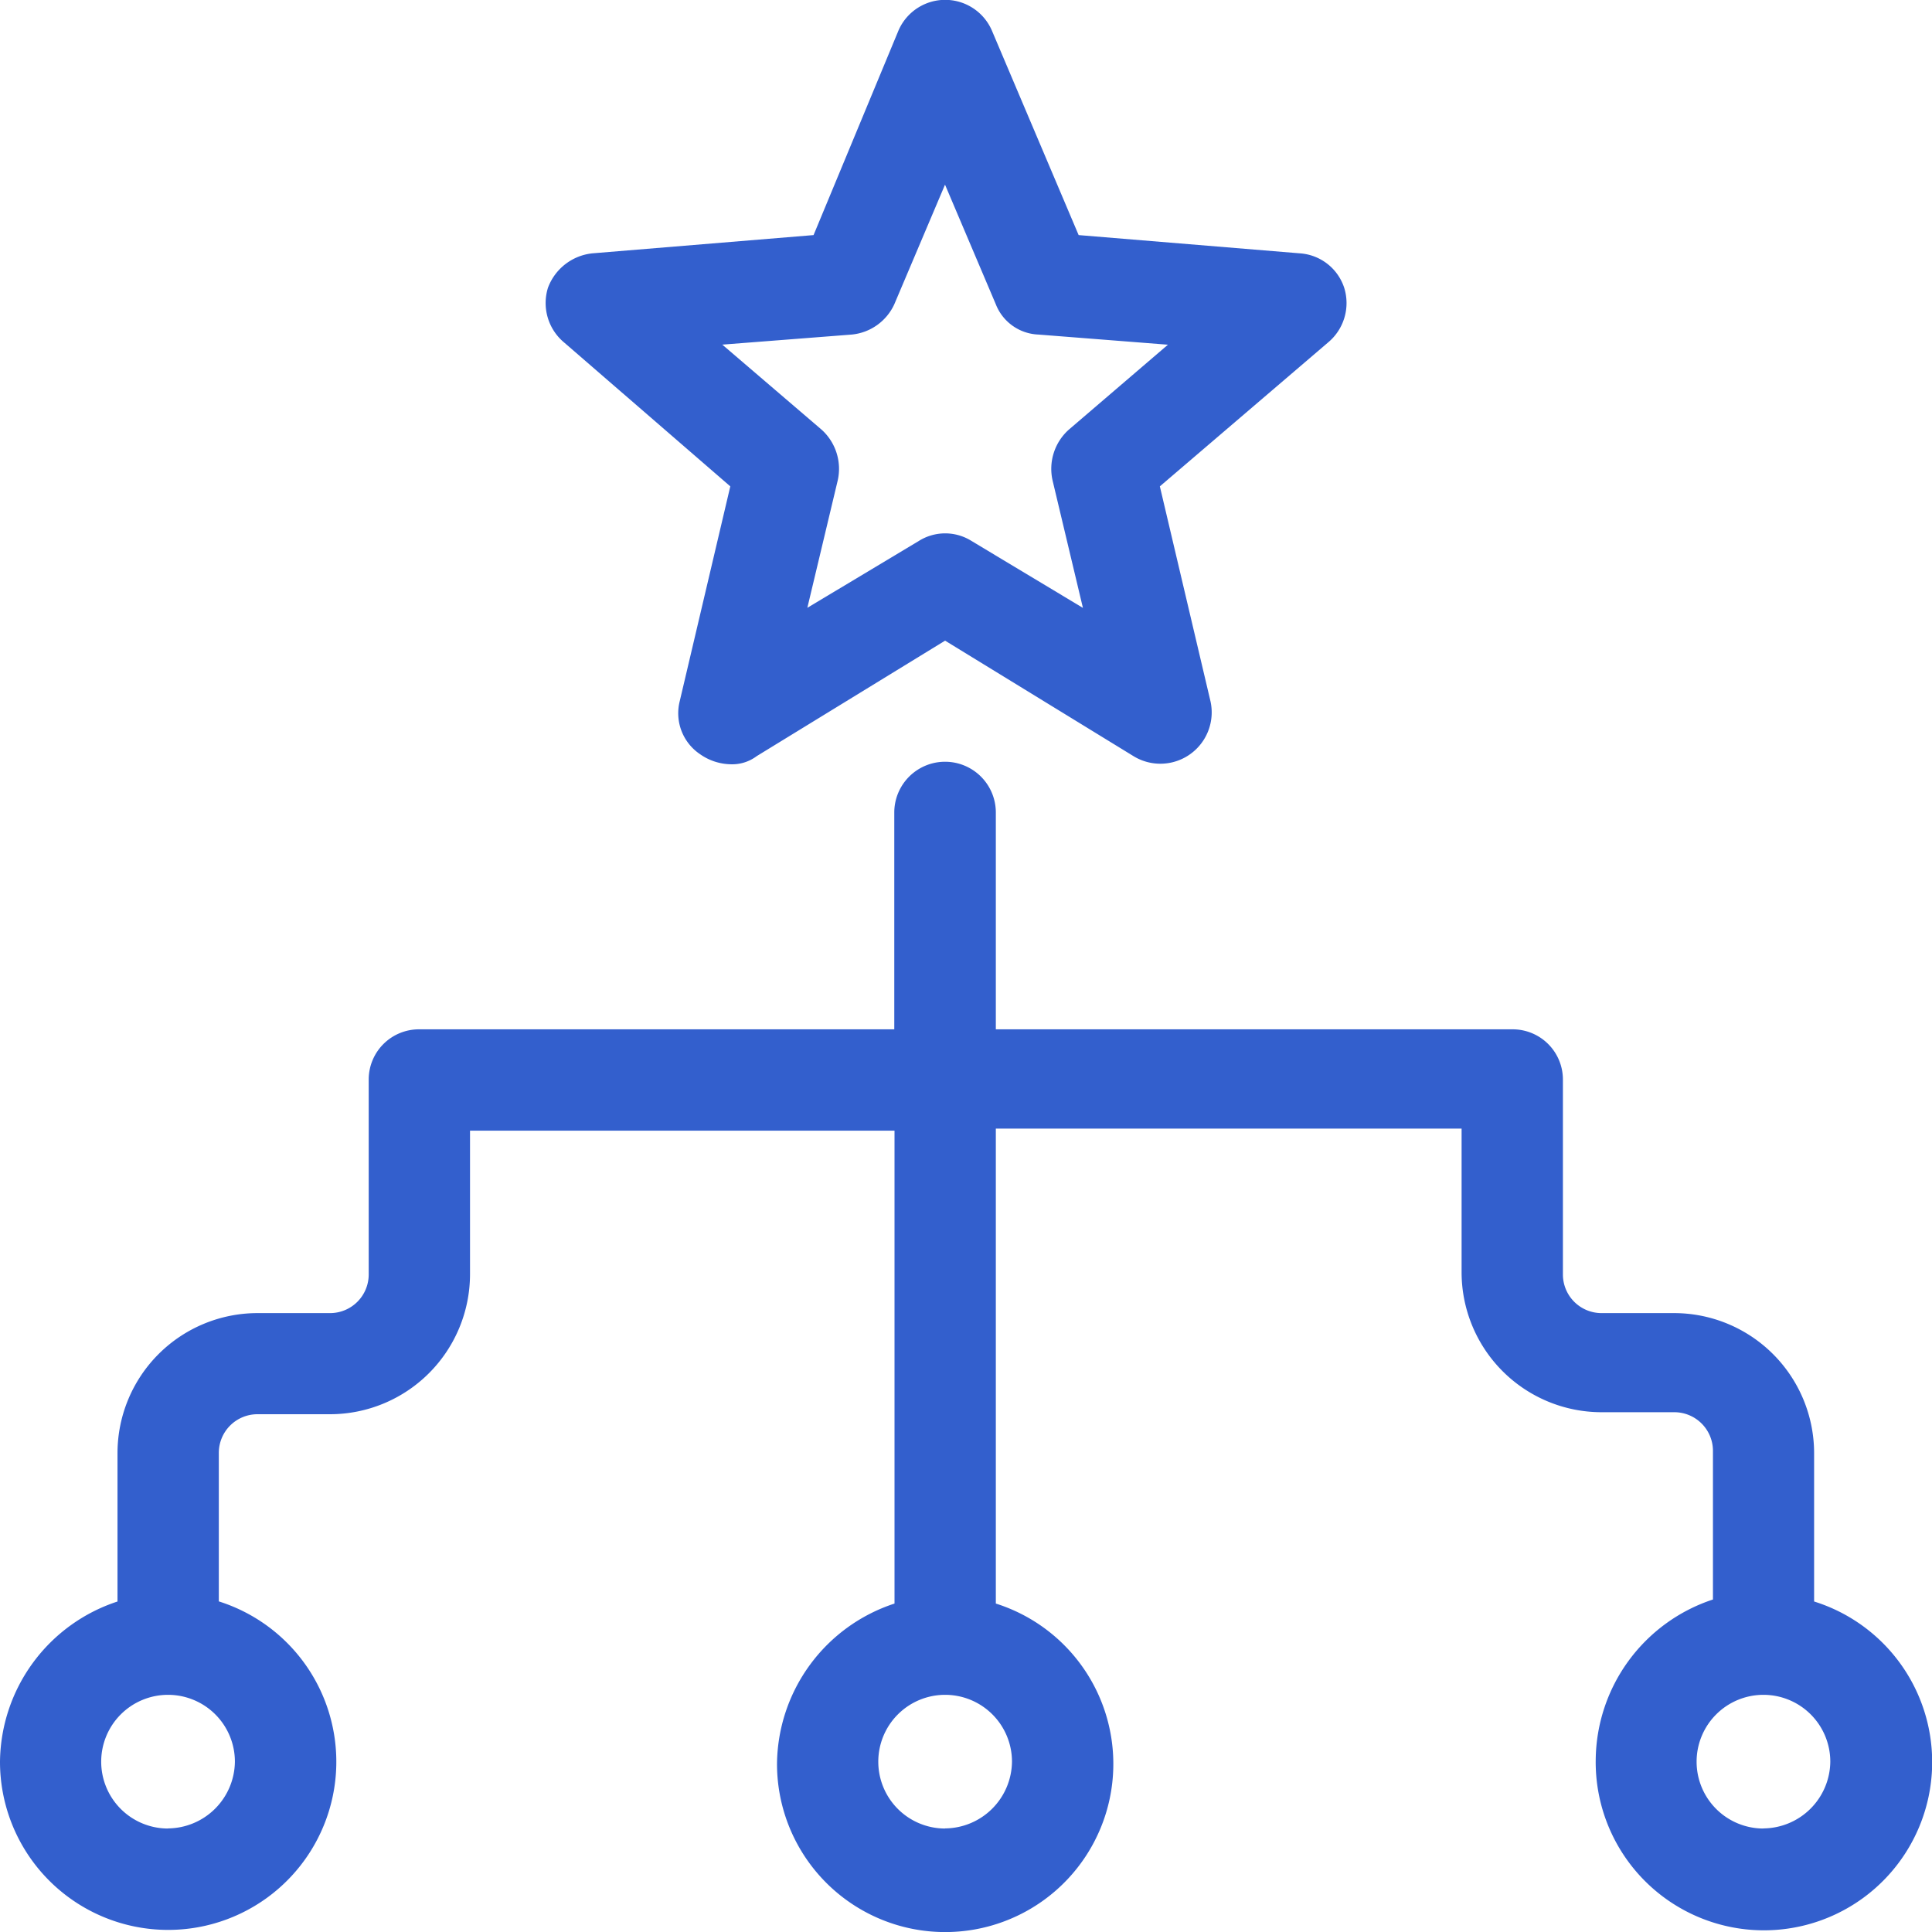
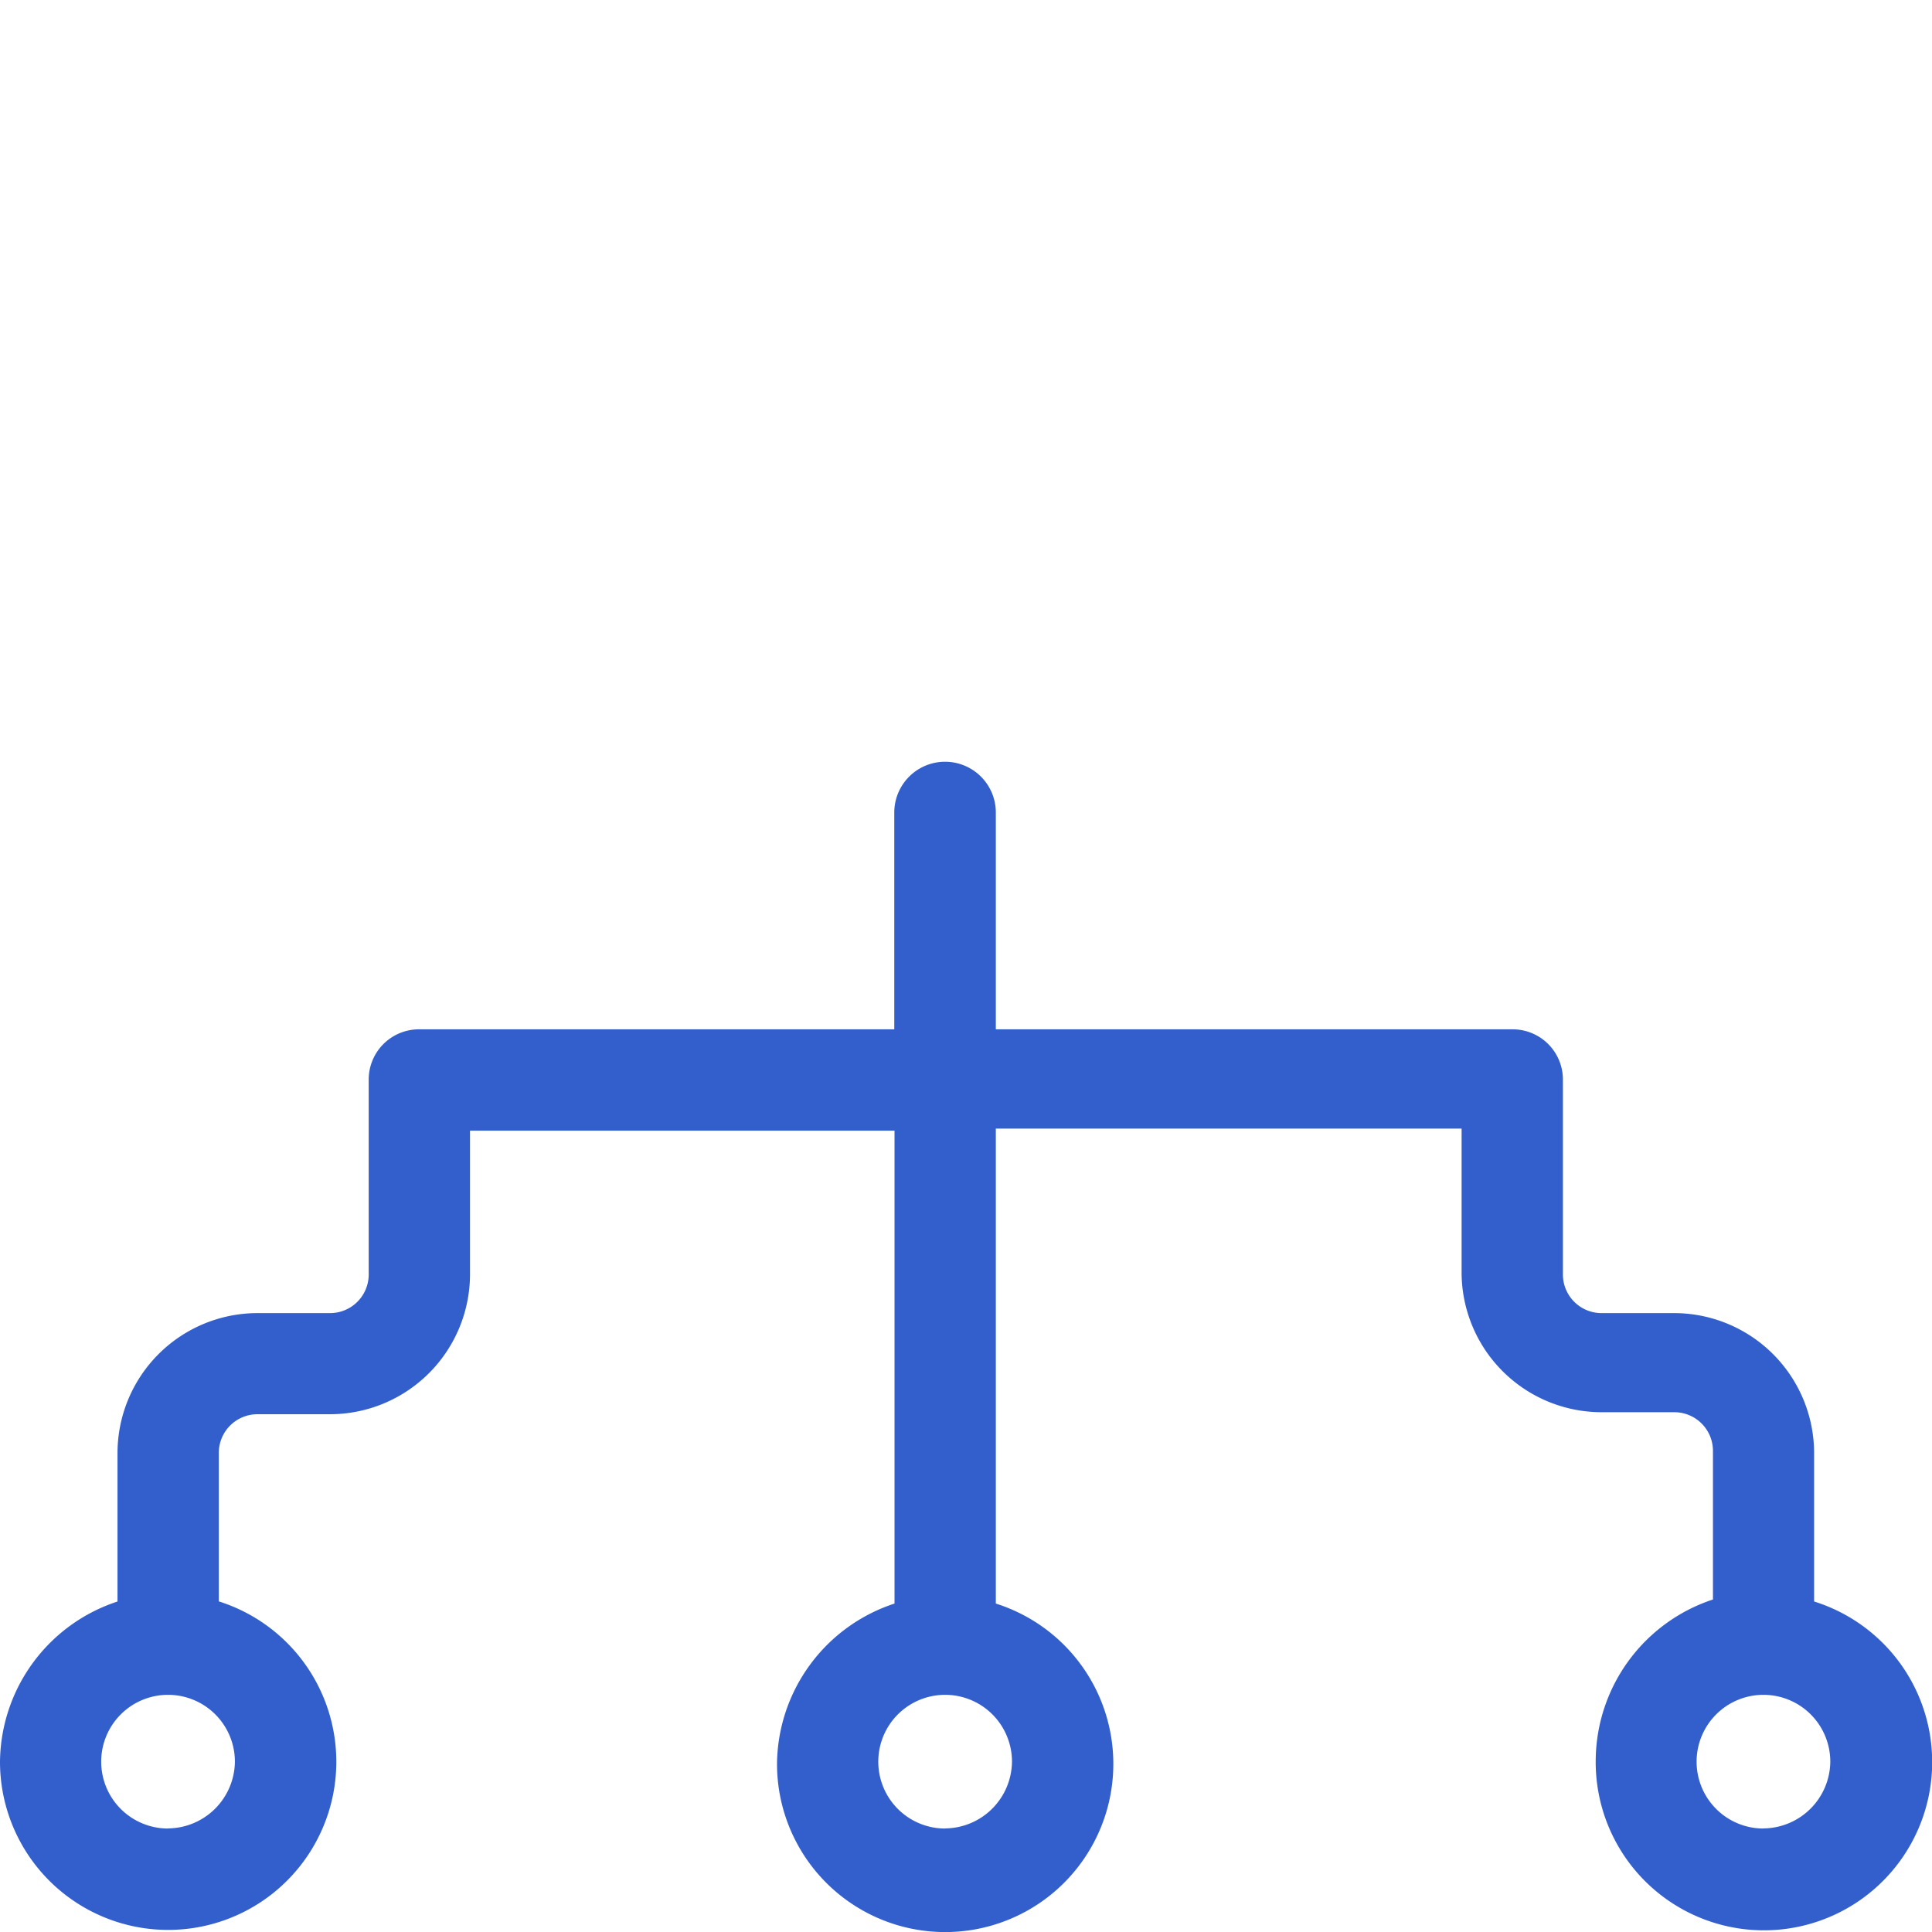
<svg xmlns="http://www.w3.org/2000/svg" id="Calque_1" data-name="Calque 1" viewBox="0 0 500 500">
  <defs>
    <style>.cls-1{fill:#335fcd;}</style>
  </defs>
  <g id="Groupe_20" data-name="Groupe 20">
    <path id="Tracé_24" data-name="Tracé 24" class="cls-1" d="M469.49,414.47V376a36.26,36.26,0,0,0-36.18-36.17H414.48a10,10,0,0,1-10-10h0V279.5a13,13,0,0,0-12.86-13.11H257.72V210.28a13.14,13.14,0,0,0-26.28,0h0v56.11H108.53a13,13,0,0,0-13.11,12.86v50.58a10,10,0,0,1-10,10H66.59A36.25,36.25,0,0,0,30.41,376v38.47A44.1,44.1,0,0,0,0,455.87a43.52,43.52,0,1,0,56.63-41.43V376a10,10,0,0,1,10-10H85.46a36.26,36.26,0,0,0,36.18-36.18V292.61H231.5V415a44.1,44.1,0,0,0-30.41,41.43A43.52,43.52,0,1,0,257.72,415V292.08H378.26v37.23a36.24,36.24,0,0,0,36.17,36.17h18.88a10,10,0,0,1,10,10h0v38.47a44.12,44.12,0,0,0-30.34,41.45,43.54,43.54,0,1,0,56.63-40.9Zm-426,58.75a17.3,17.3,0,1,1,17.3-17.3h0a17.46,17.46,0,0,1-17.3,17.27Zm201.11,0a17.3,17.3,0,1,1,17.3-17.3h0a17.46,17.46,0,0,1-17.3,17.27Zm211.78,0a17.3,17.3,0,1,1,17.3-17.3h0a17.46,17.46,0,0,1-17.31,17.27Z" />
-     <path id="Tracé_25" data-name="Tracé 25" class="cls-1" d="M189,125.87,175.9,181.52a12.76,12.76,0,0,0,5.24,13.64,14.21,14.21,0,0,0,7.87,2.63,10.57,10.57,0,0,0,6.82-2.1l48.76-29.89,48.76,29.89a13.29,13.29,0,0,0,19.93-14.17l-13.11-55.65,43.52-37.23a13.27,13.27,0,0,0,4.19-14.16,13,13,0,0,0-11.53-8.92l-57.2-4.72-22.48-53a13.17,13.17,0,0,0-24.12,0l-22,53-57.2,4.72a13.78,13.78,0,0,0-11.54,8.92A13.29,13.29,0,0,0,146,88.64Zm31.46-39.29a13.54,13.54,0,0,0,11-7.87l13.11-30.92L257.7,78.71a12.35,12.35,0,0,0,11,7.87l33.56,2.63-25.67,22a13.6,13.6,0,0,0-4.19,13.11l7.86,33L251.43,140a12.82,12.82,0,0,0-13.64,0l-28.85,17.3,7.87-33a13.64,13.64,0,0,0-4.19-13.11l-25.69-22Z" />
  </g>
</svg>